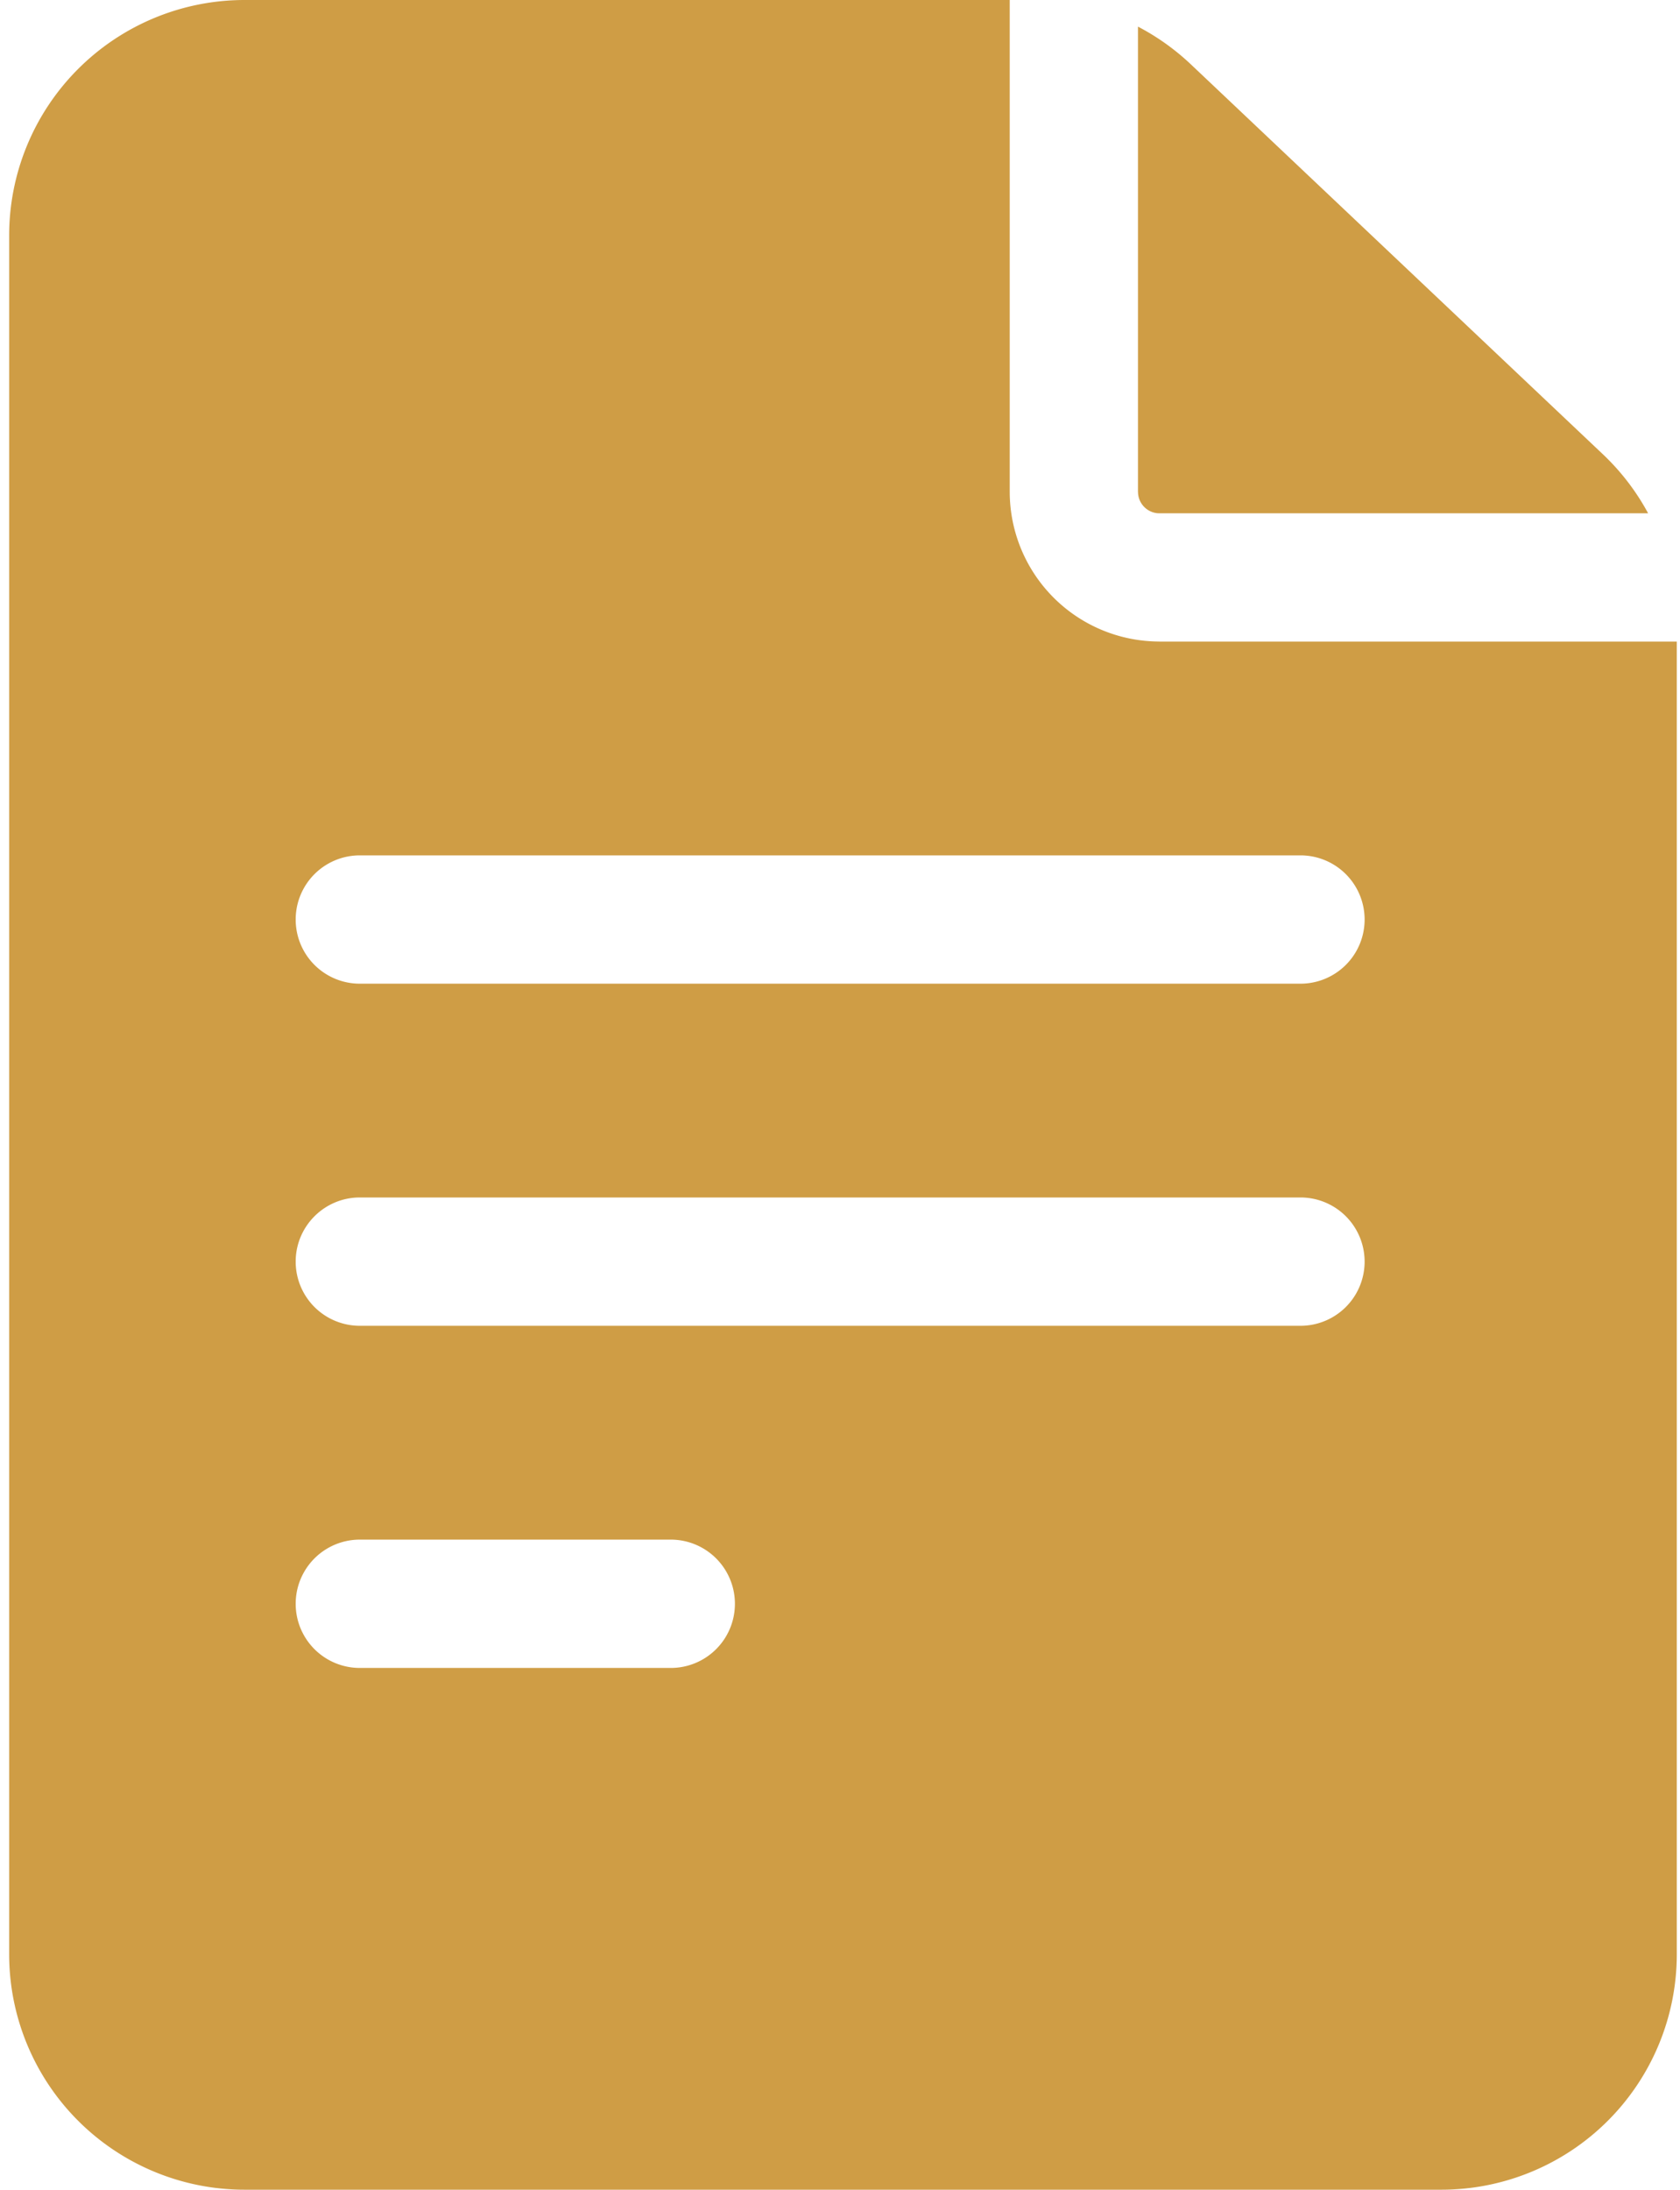
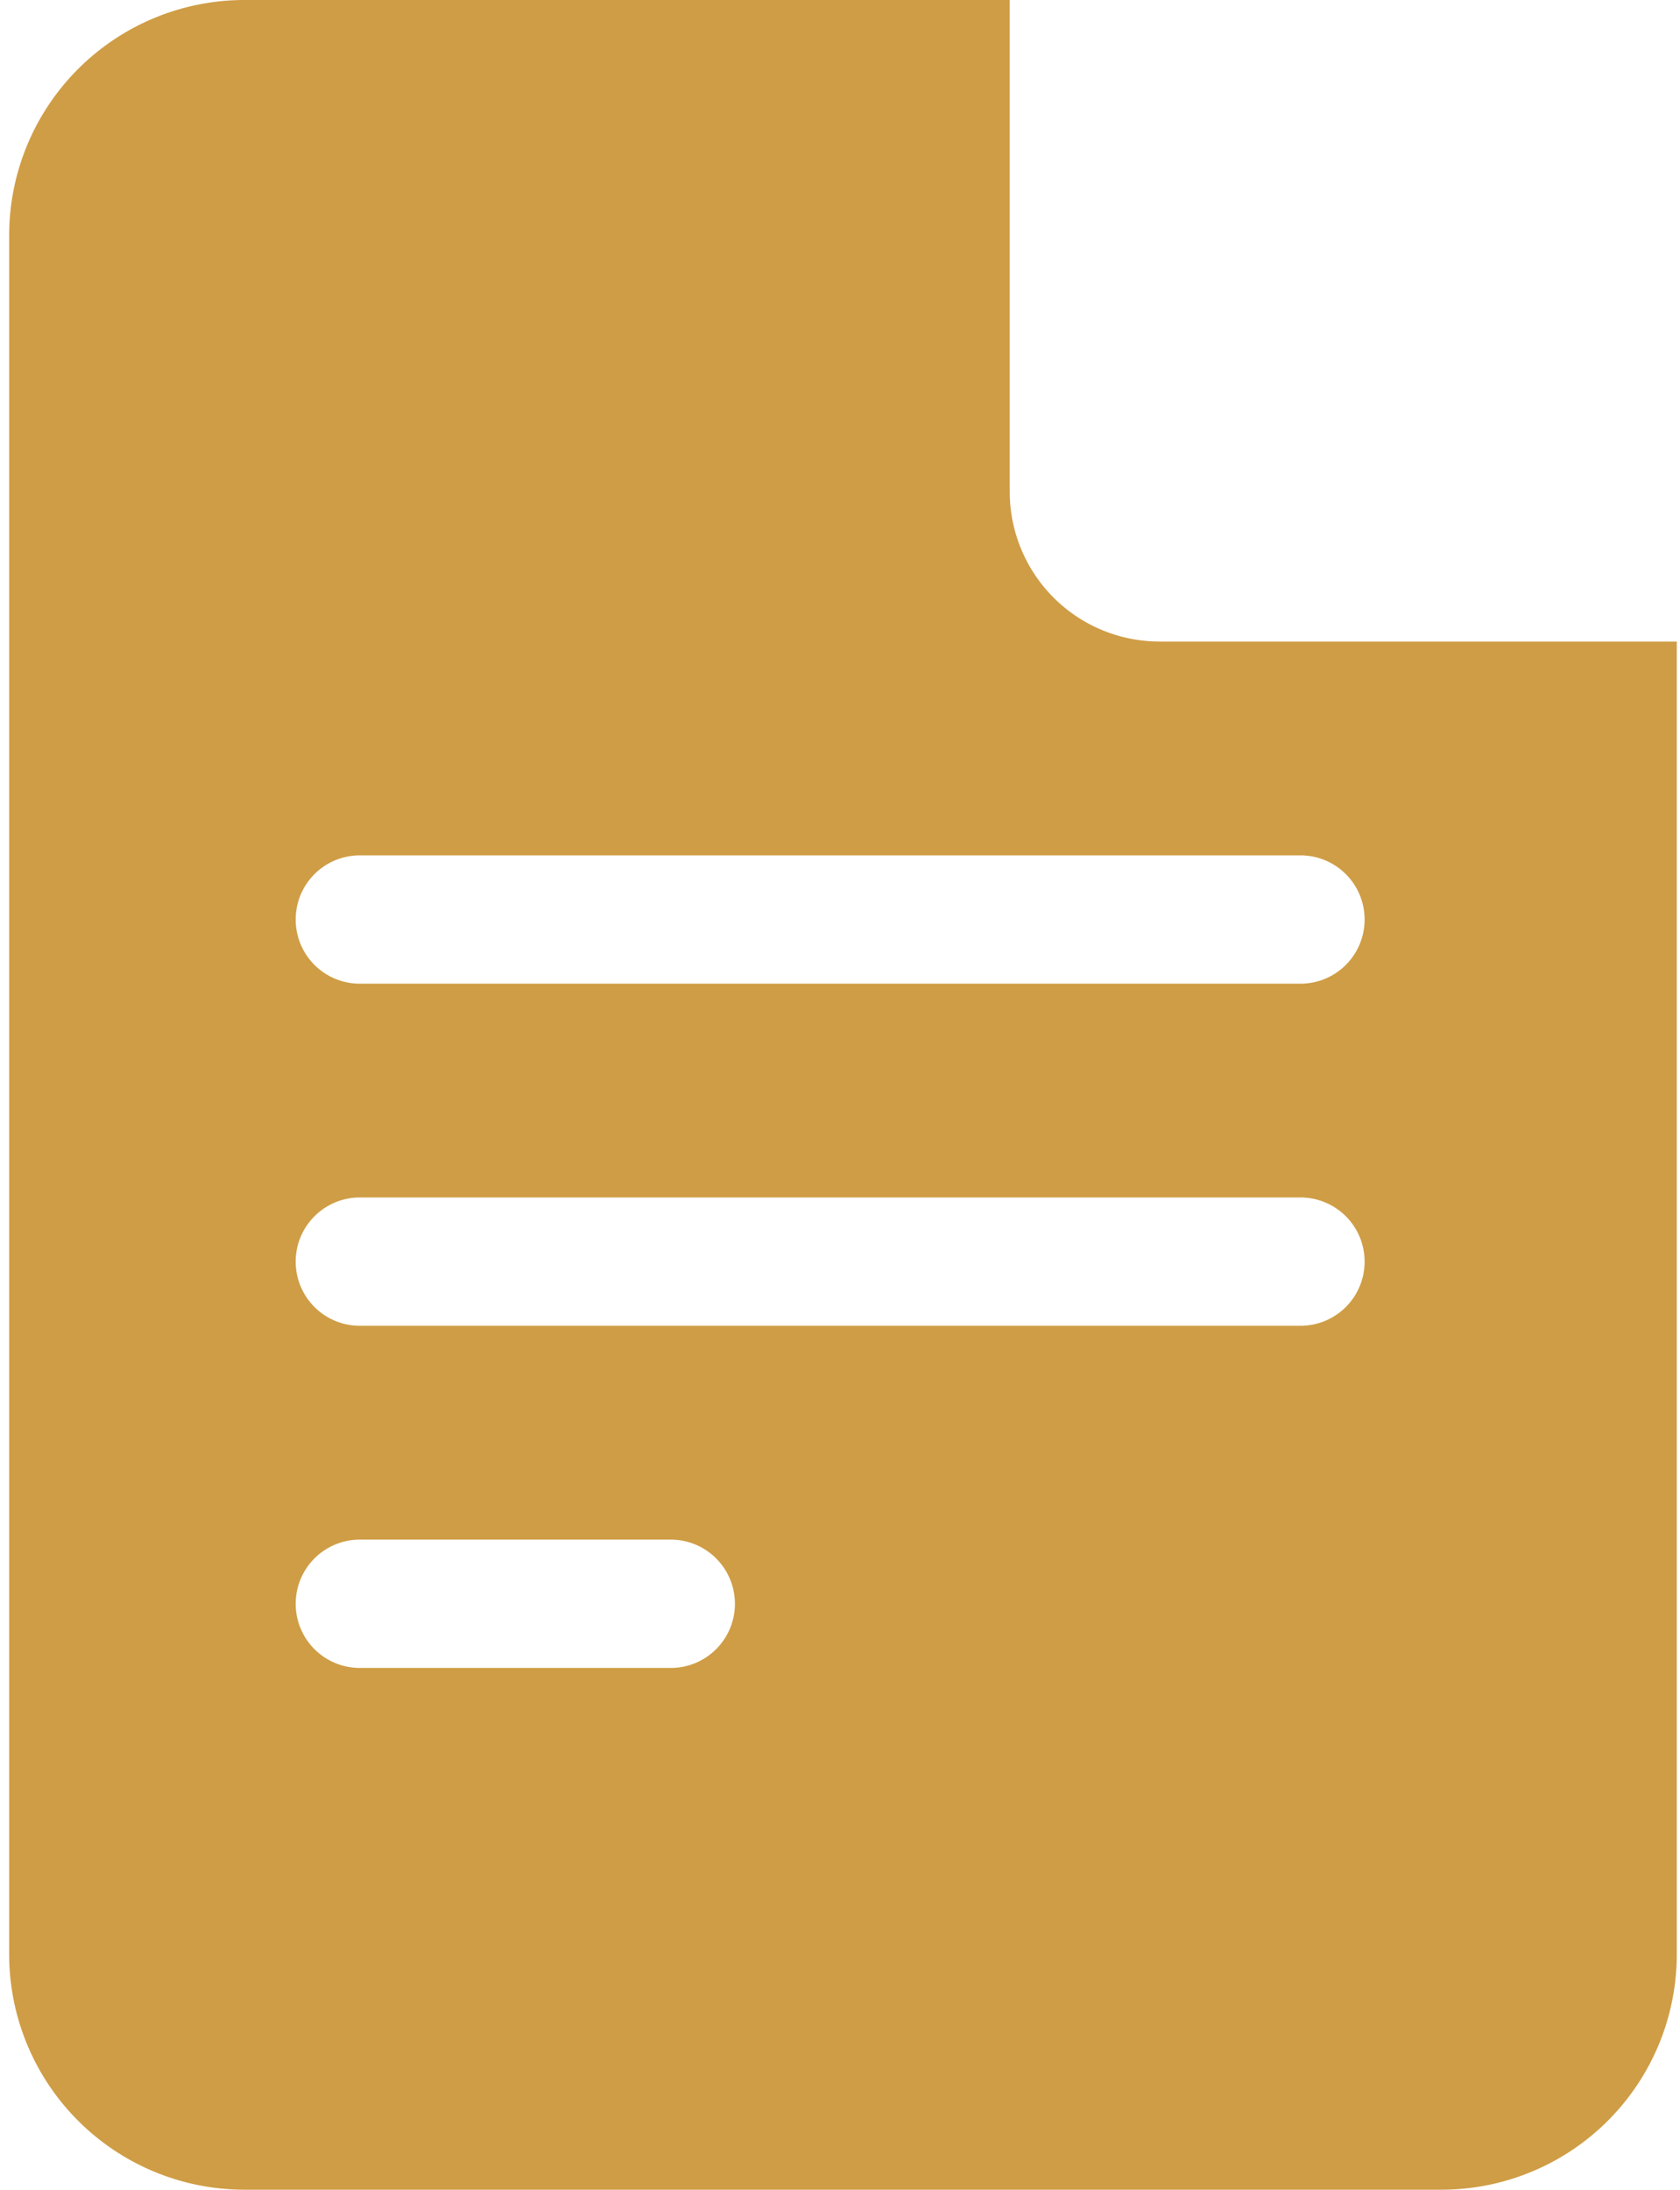
<svg xmlns="http://www.w3.org/2000/svg" width="33" height="43" fill="none">
  <path fill="#CF9D45" d="M22.773 12.598a2.943 2.943 0 0 1-2.939-2.94V0H4.801A4.624 4.624 0 0 0 .18 4.62v33.76A4.624 4.624 0 0 0 4.802 43h23.515a4.624 4.624 0 0 0 4.62-4.62V12.599H22.772ZM7.068 30.234h6.108a1.26 1.26 0 0 1 0 2.52H7.068a1.26 1.26 0 0 1 0-2.52Zm-1.26-5.459c0-.695.565-1.26 1.26-1.26h18.477a1.26 1.26 0 0 1 0 2.52H7.068a1.26 1.26 0 0 1-1.26-1.26Zm19.737-7.978a1.26 1.26 0 0 1 0 2.52H7.068a1.26 1.26 0 0 1 0-2.52h18.477Z" />
-   <path fill="#CF9D45" d="M22.354 9.66c0 .23.188.42.42.42h9.6a4.607 4.607 0 0 0-.883-1.154l-8.098-7.661a4.631 4.631 0 0 0-1.04-.742V9.66Z" />
</svg>